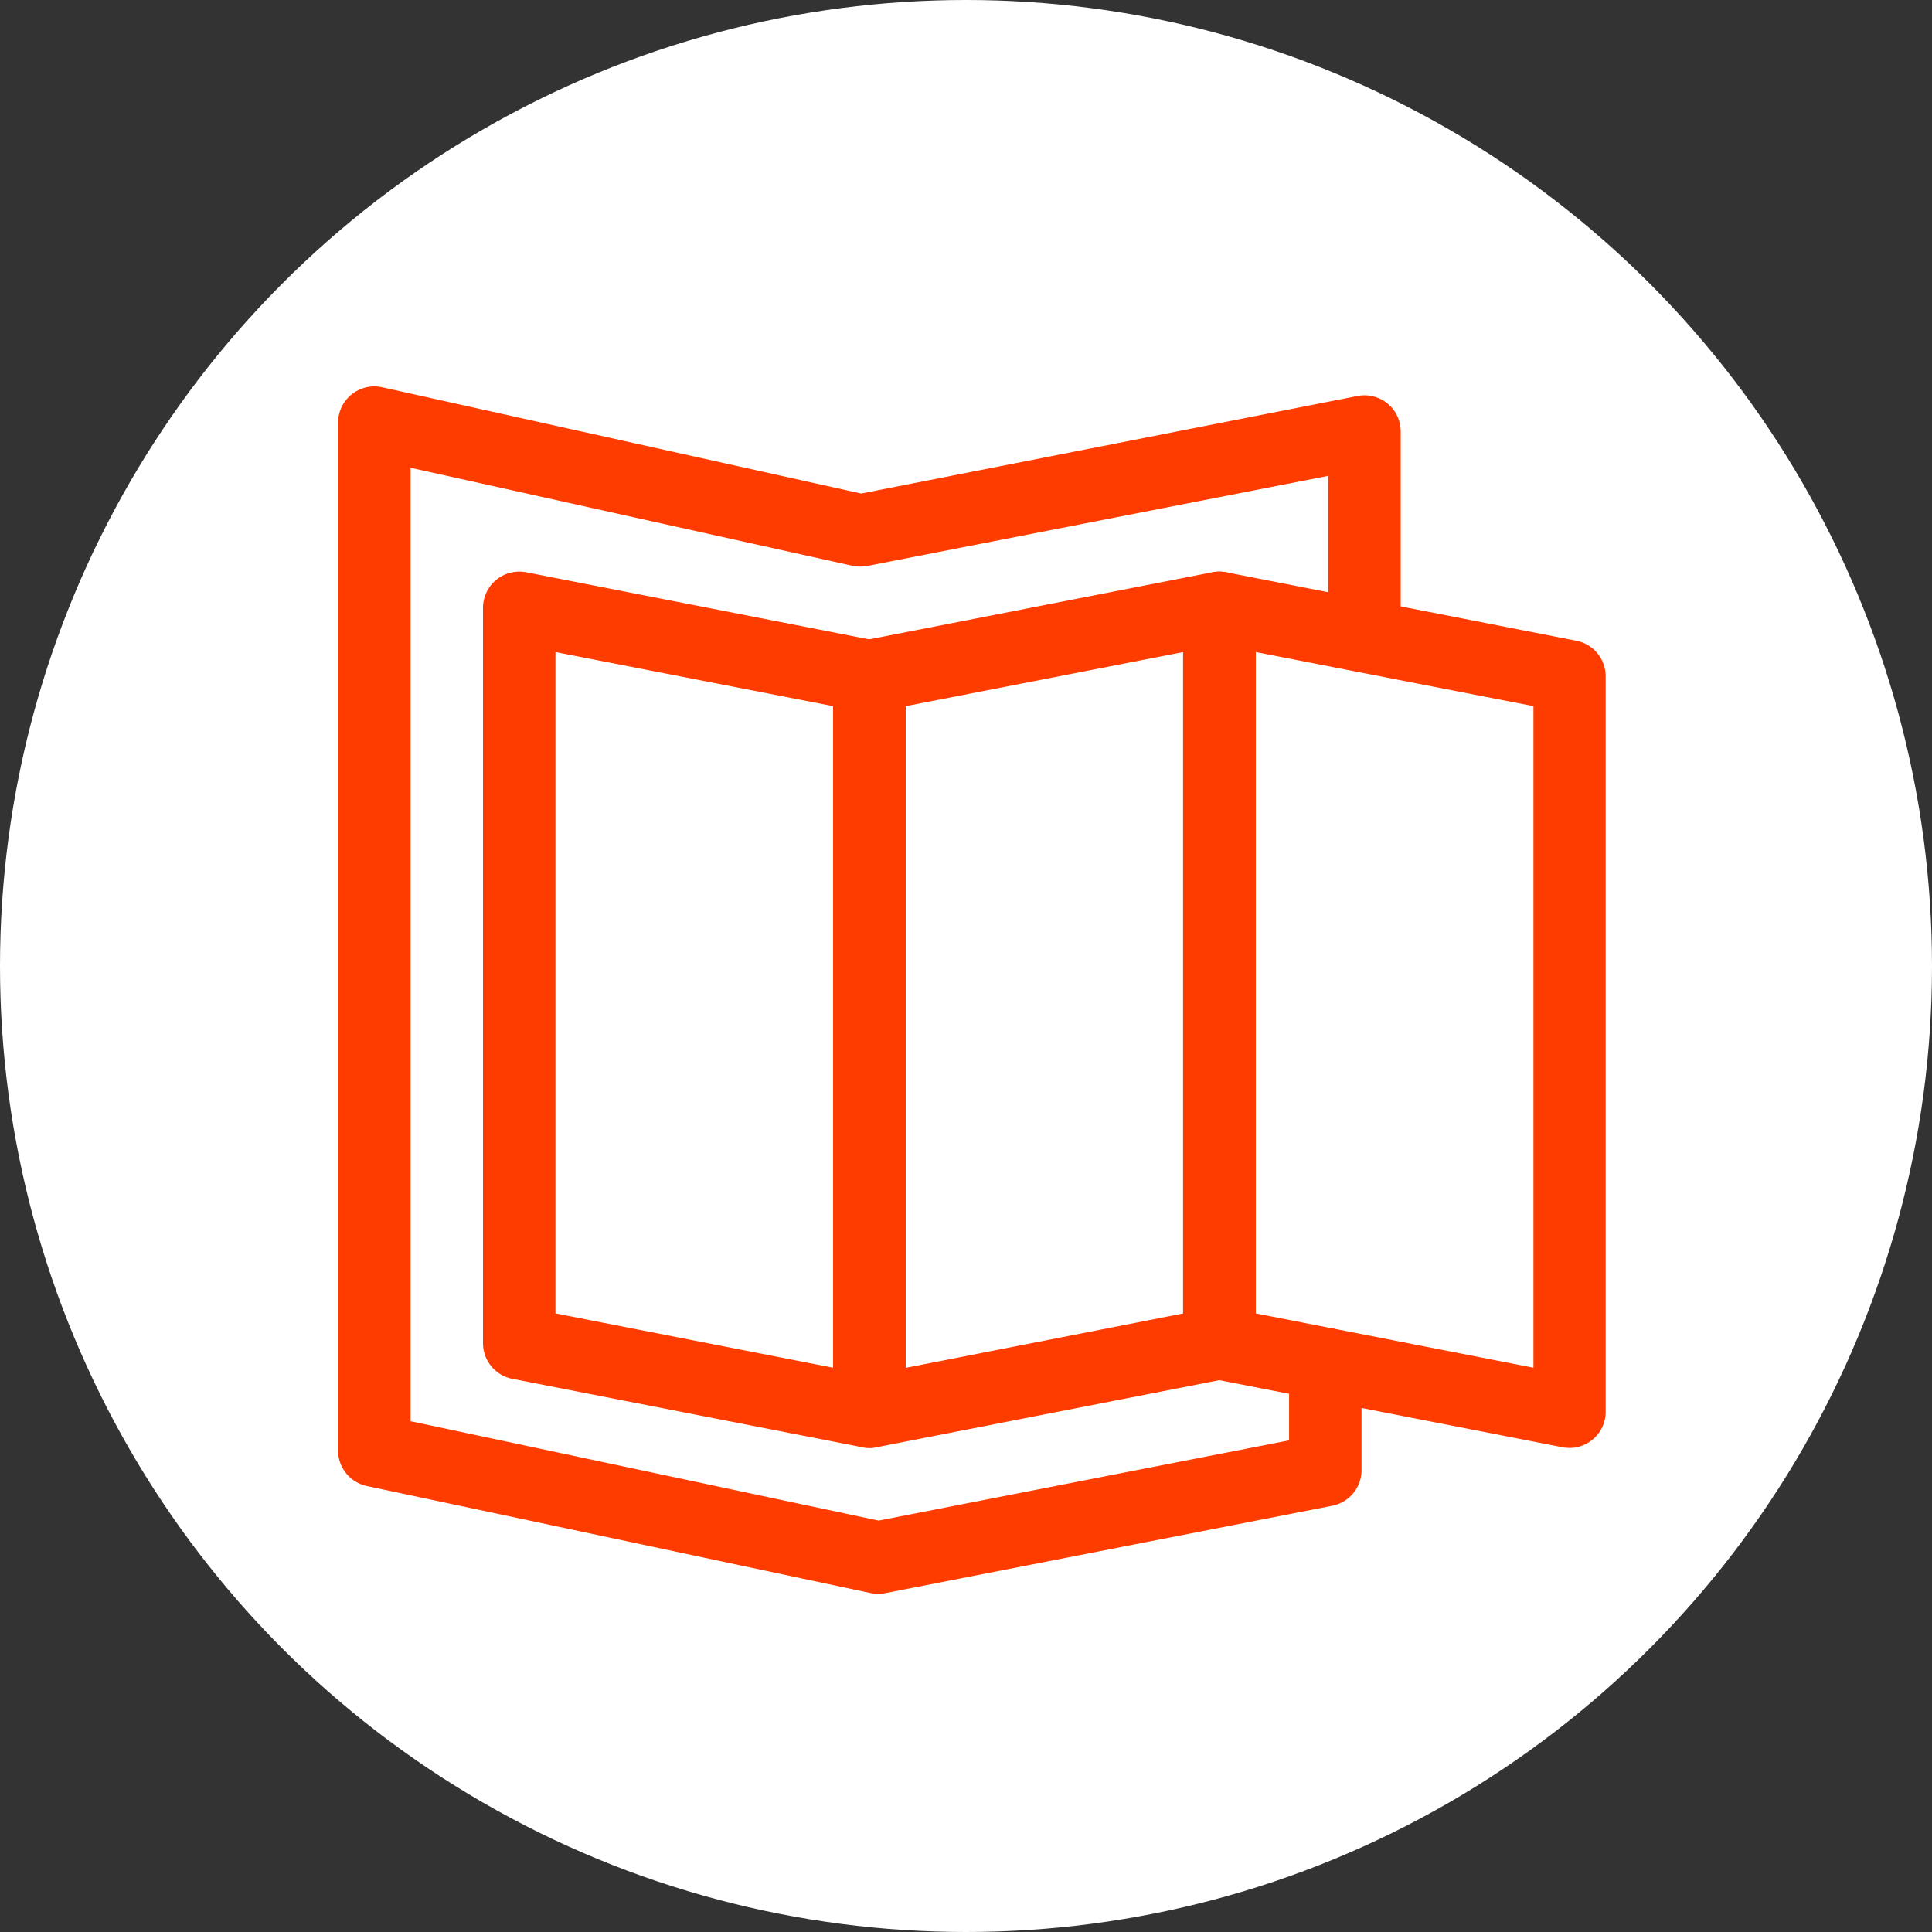
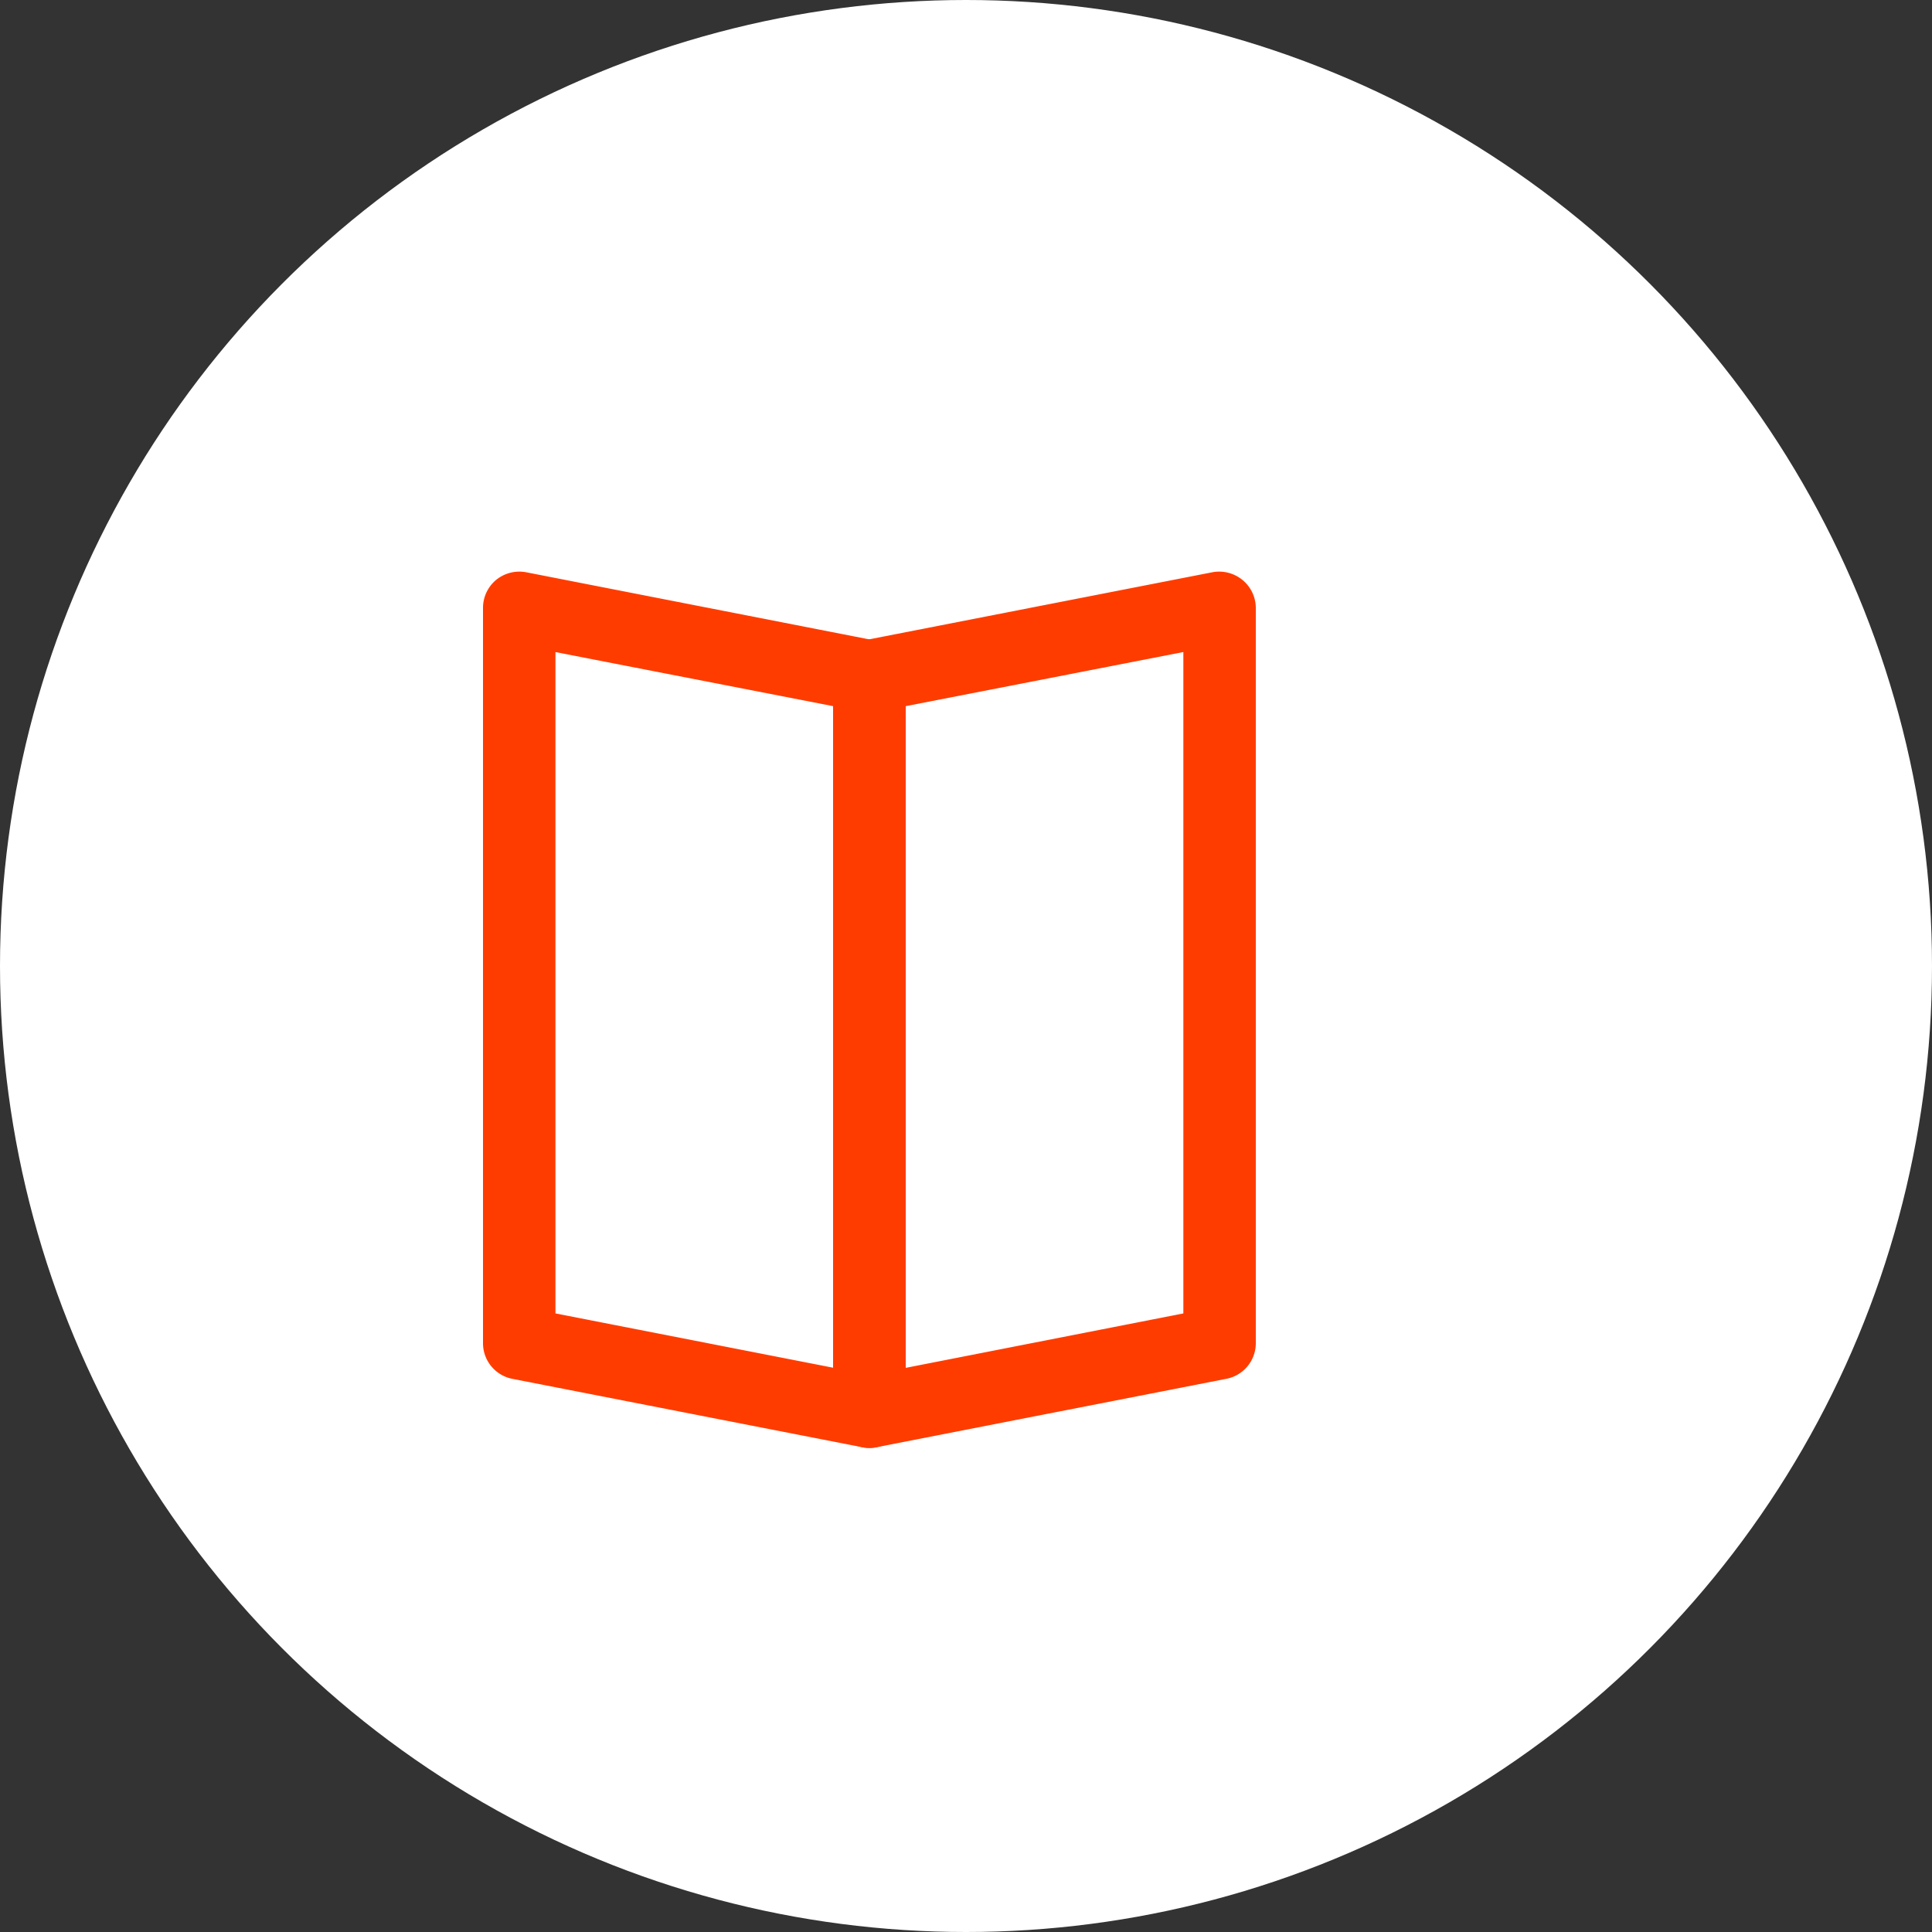
<svg xmlns="http://www.w3.org/2000/svg" width="40" height="40" viewBox="0 0 40 40">
  <rect x="0" y="0" width="40" height="40" fill="#333333" stroke="none" />
  <defs>
    <linearGradient id="linear-gradient" x1="0.5" x2="0.5" y2="1" gradientUnits="objectBoundingBox">
      <stop offset="0" stop-color="#ff3c00" />
      <stop offset="1" stop-color="#ffb341" />
    </linearGradient>
    <clipPath id="clip-path">
      <rect id="長方形_37822" data-name="長方形 37822" width="26.244" height="24.998" transform="translate(0 0)" fill="url(#linear-gradient)" />
    </clipPath>
  </defs>
  <g id="グループ_52150" data-name="グループ 52150" transform="translate(1565 -4006)">
    <circle id="楕円形_17" data-name="楕円形 17" cx="20" cy="20" r="20" transform="translate(-1565 4006)" fill="#fff" />
    <g id="グループ_52145" data-name="グループ 52145" transform="translate(-1558 4014)">
      <g id="グループ_52145-2" data-name="グループ 52145" clip-path="url(#clip-path)">
        <path id="パス_16293" data-name="パス 16293" d="M11,21.978a.781.781,0,0,1-.144-.014L3.606,20.547A.752.752,0,0,1,3,19.81V4.585a.755.755,0,0,1,.273-.58.763.763,0,0,1,.621-.157l7.248,1.418A.752.752,0,0,1,11.748,6V21.228a.75.75,0,0,1-.75.75M4.5,19.193l5.748,1.124V6.62L4.5,5.5Z" fill="#ff3c00" />
        <path id="パス_16294" data-name="パス 16294" d="M11,21.978a.75.75,0,0,1-.75-.75V6a.751.751,0,0,1,.606-.736L18.1,3.848a.762.762,0,0,1,.621.157A.754.754,0,0,1,19,4.584V19.81a.751.751,0,0,1-.606.736l-7.248,1.418a.781.781,0,0,1-.144.014m.75-15.358v13.7L17.5,19.193V5.5Zm6.5,13.19h0Z" fill="#ff3c00" />
-         <path id="パス_16295" data-name="パス 16295" d="M25.494,21.978a.781.781,0,0,1-.144-.014L18.1,20.547a.752.752,0,0,1-.606-.737V4.585a.755.755,0,0,1,.273-.58.763.763,0,0,1,.621-.157l7.248,1.418A.752.752,0,0,1,26.244,6V21.228a.75.75,0,0,1-.75.75M19,19.193l5.748,1.124V6.62L19,5.5Z" fill="#ff3c00" />
-         <path id="パス_16296" data-name="パス 16296" d="M11.183,25a.745.745,0,0,1-.156-.017L.594,22.766A.75.75,0,0,1,0,22.032V.75A.75.75,0,0,1,.912.018l9.917,2.2L21.1.2A.749.749,0,0,1,22,.94V4.975a.75.75,0,0,1-1.5,0V1.852L10.962,3.716a.823.823,0,0,1-.305,0L1.5,1.685v19.74l9.689,2.057,8.5-1.661V20.238a.75.75,0,0,1,1.5,0v2.2a.752.752,0,0,1-.607.737l-9.254,1.809a.772.772,0,0,1-.144.014" fill="#ff3c00" />
      </g>
    </g>
  </g>
</svg>